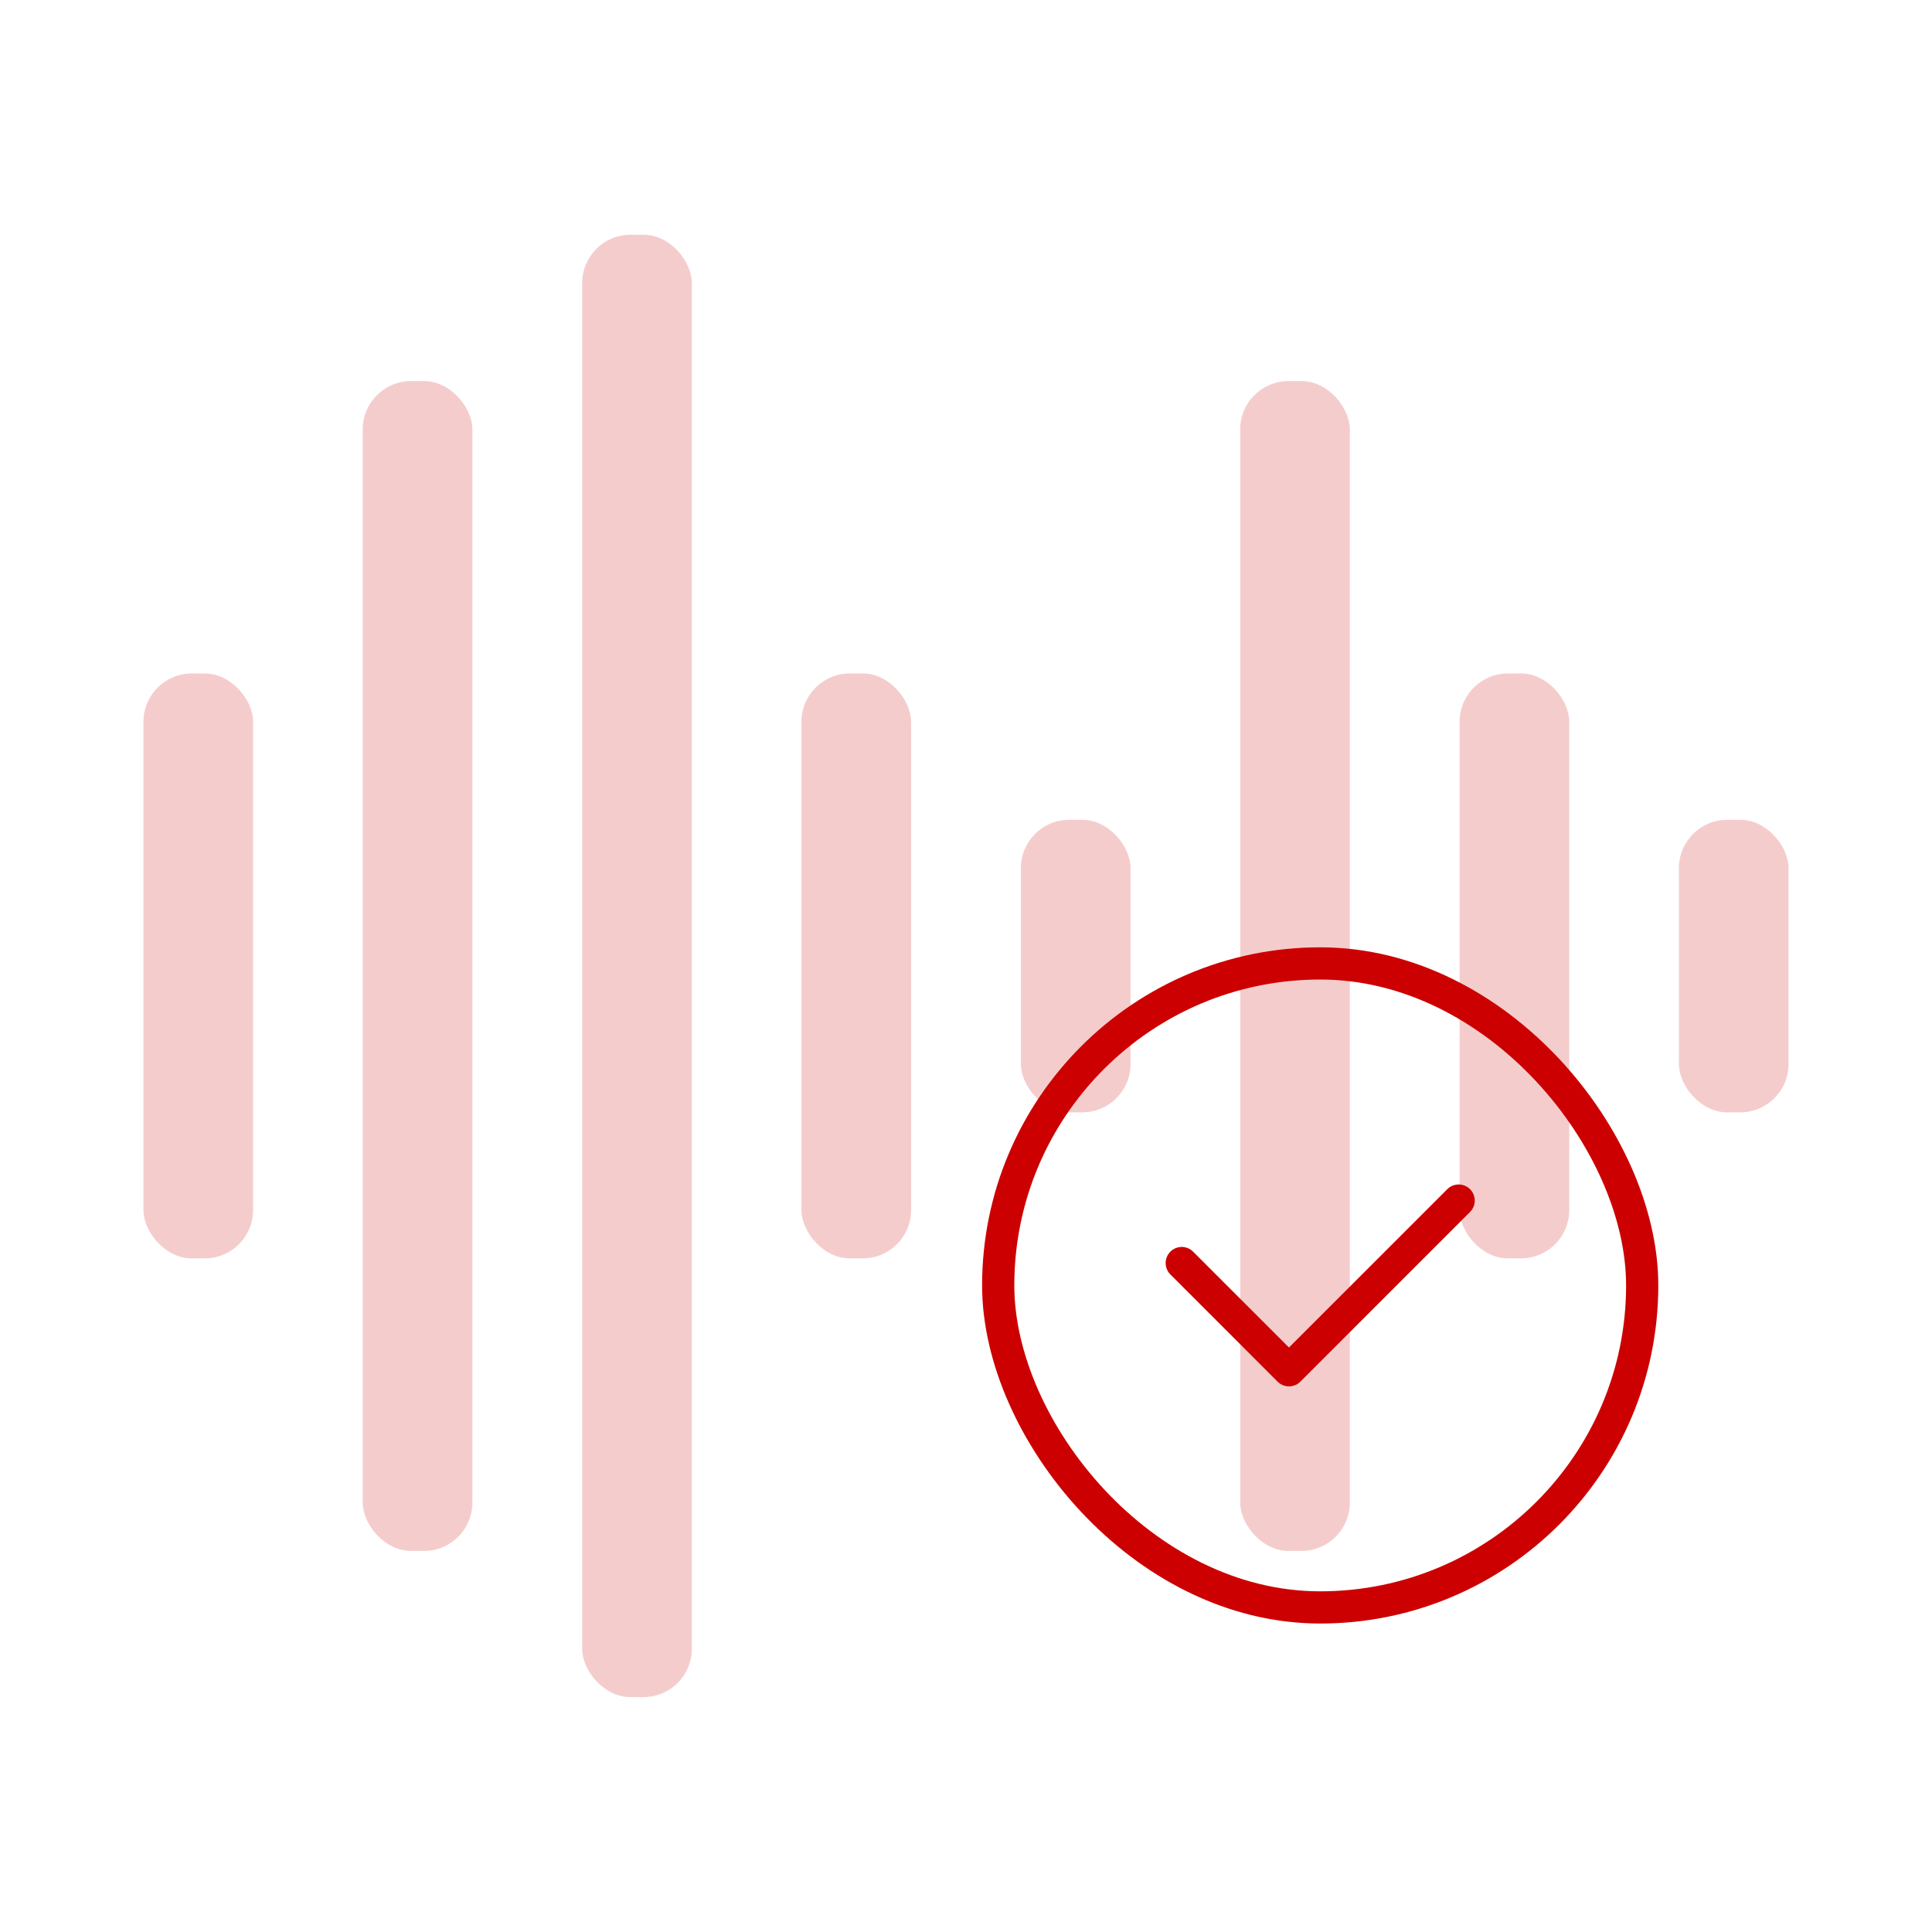
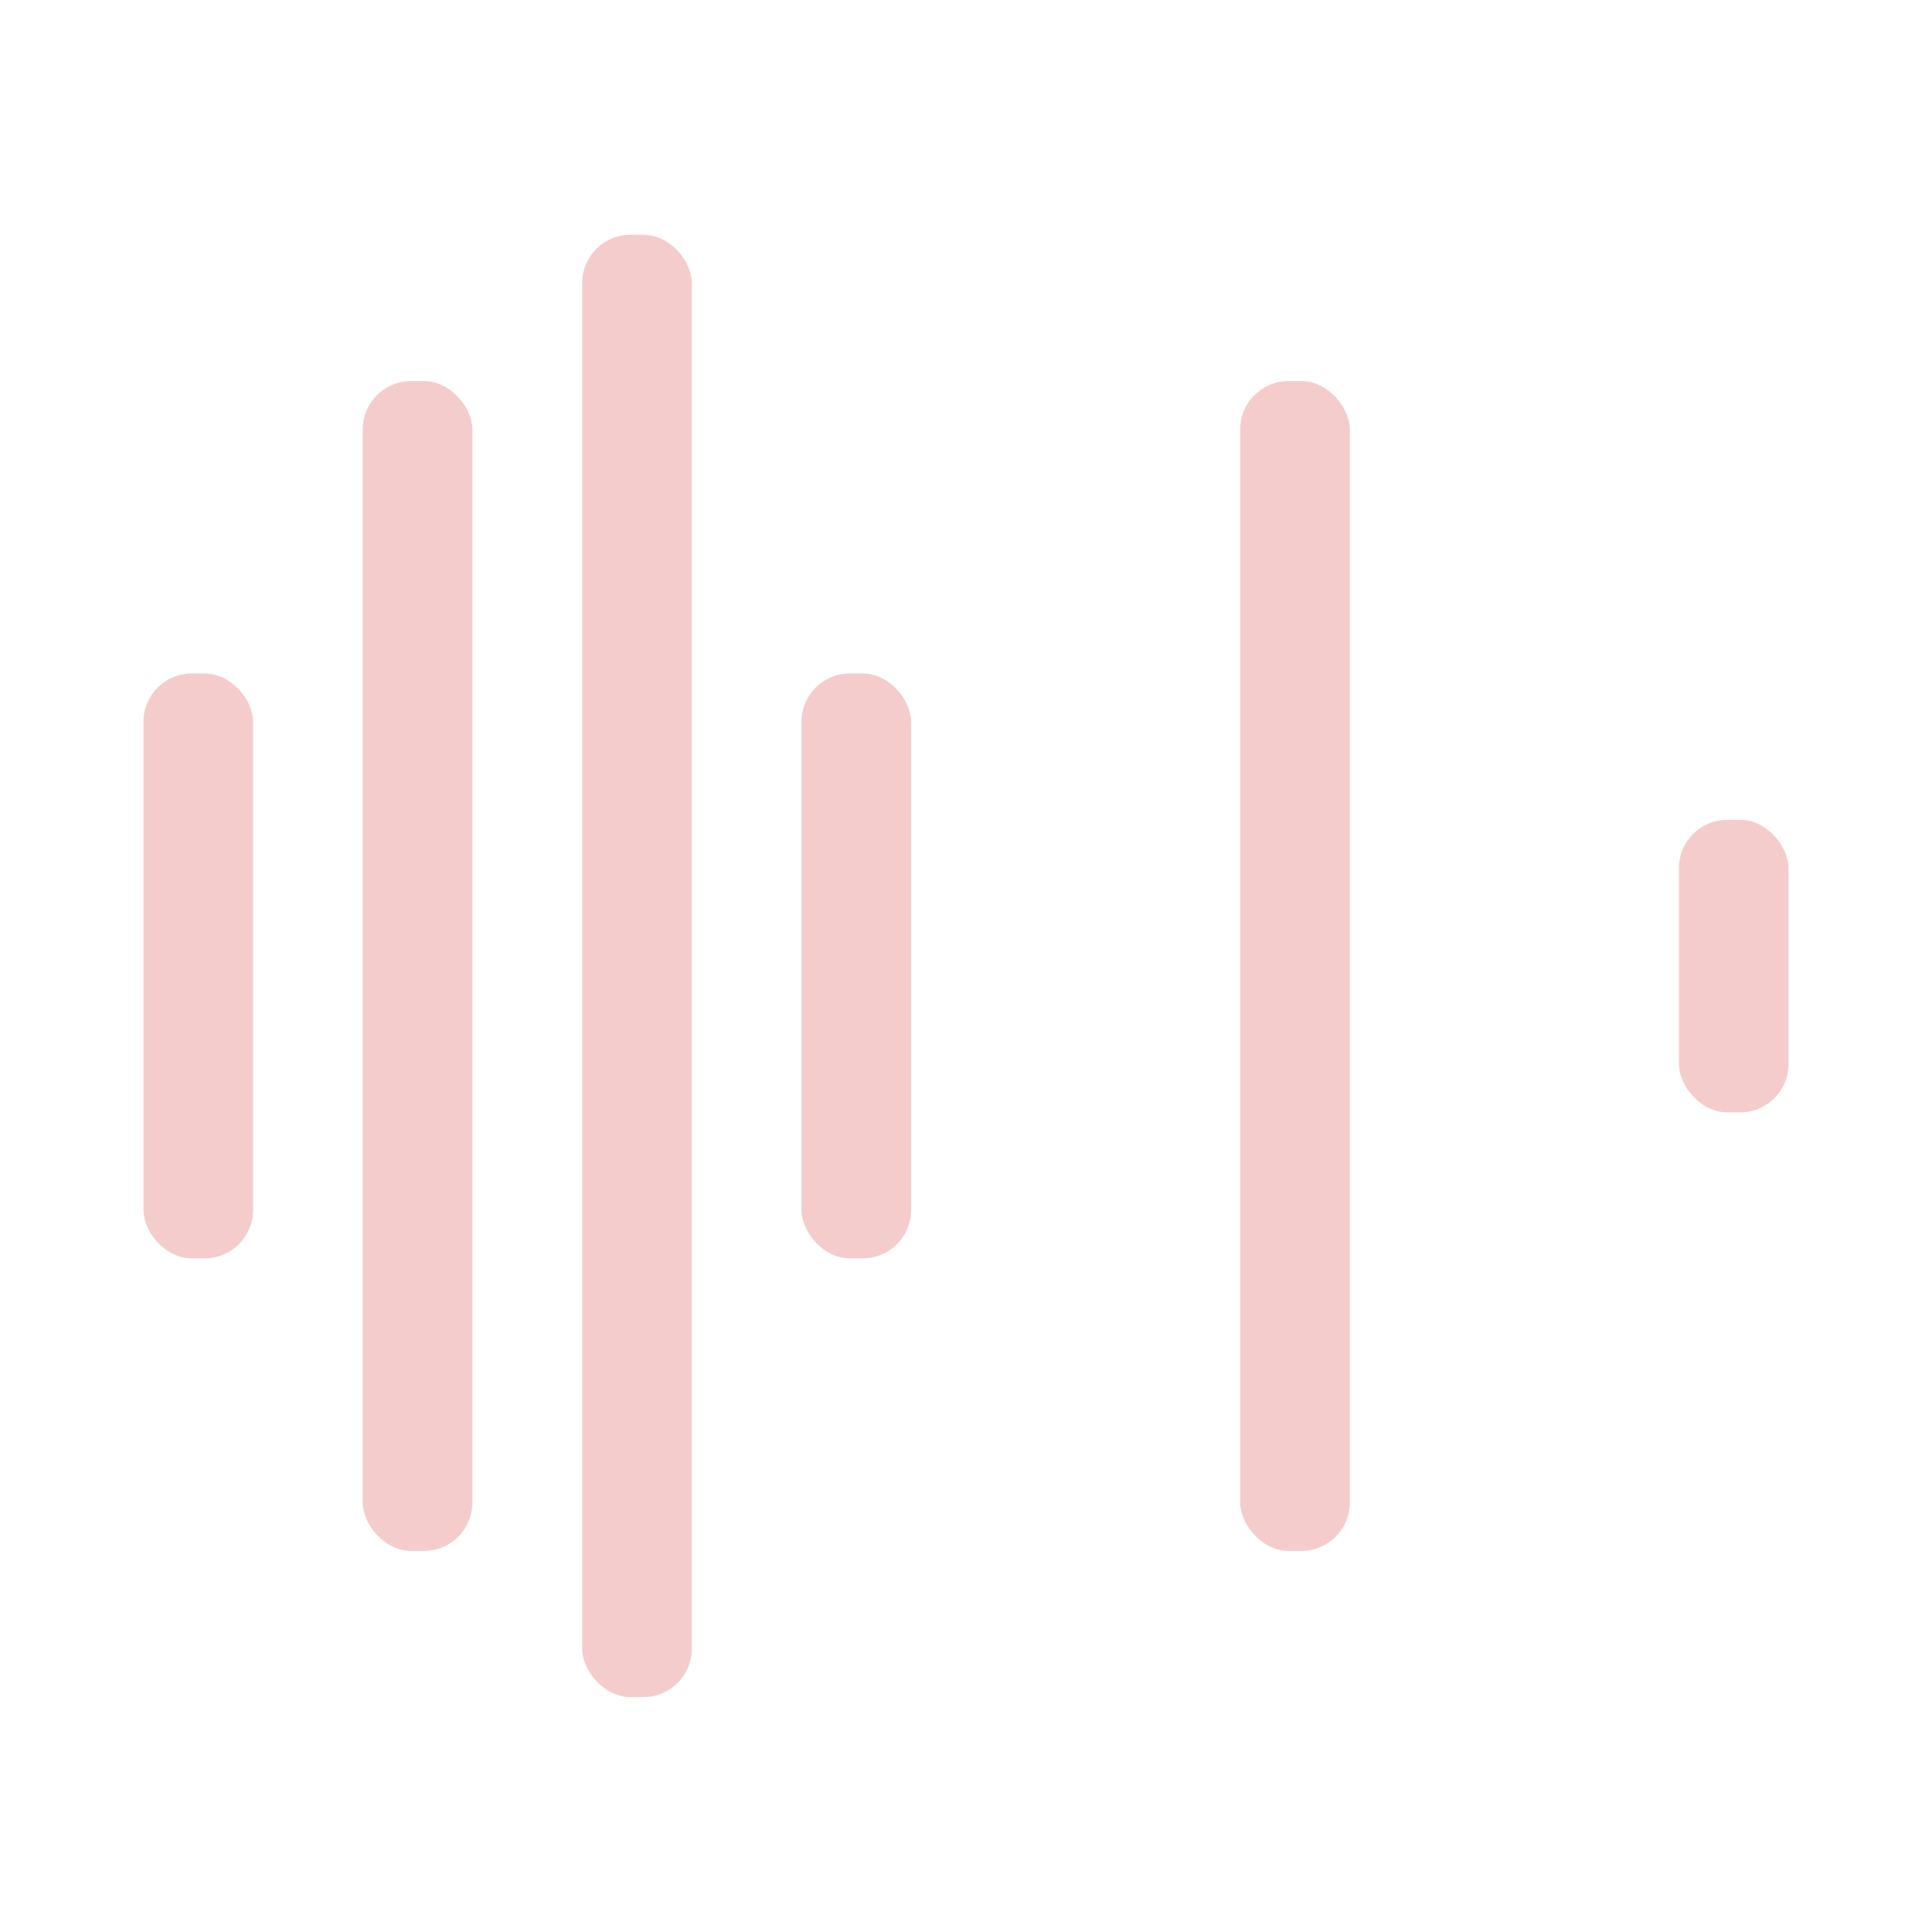
<svg xmlns="http://www.w3.org/2000/svg" id="Layer_1" data-name="Layer 1" viewBox="0 0 120 120">
  <defs>
    <style>
      .cls-1 {
        fill: none;
        stroke: #c00;
        stroke-linecap: round;
        stroke-linejoin: round;
        stroke-width: 2px;
      }

      .cls-2 {
        fill: #f5cccc;
        stroke-width: 0px;
      }
    </style>
  </defs>
  <g>
    <rect class="cls-2" x="8.91" y="41.83" width="6.81" height="36.33" rx="3" ry="3" />
-     <rect class="cls-2" x="90.66" y="41.83" width="6.81" height="36.33" rx="3" ry="3" />
    <rect class="cls-2" x="49.78" y="41.83" width="6.81" height="36.33" rx="3" ry="3" />
-     <rect class="cls-2" x="63.41" y="50.92" width="6.81" height="18.17" rx="3" ry="3" />
    <rect class="cls-2" x="104.28" y="50.92" width="6.81" height="18.17" rx="3" ry="3" />
    <rect class="cls-2" x="22.53" y="23.67" width="6.81" height="72.66" rx="3" ry="3" />
    <rect class="cls-2" x="77.03" y="23.67" width="6.81" height="72.66" rx="3" ry="3" />
    <rect class="cls-2" x="36.16" y="14.58" width="6.81" height="90.83" rx="3" ry="3" />
  </g>
  <g>
-     <rect class="cls-1" x="62" y="59.84" width="40" height="40" rx="20" ry="20" />
-     <polyline class="cls-1" points="73.4 78.45 80.06 85.11 90.6 74.57" />
-   </g>
+     </g>
</svg>